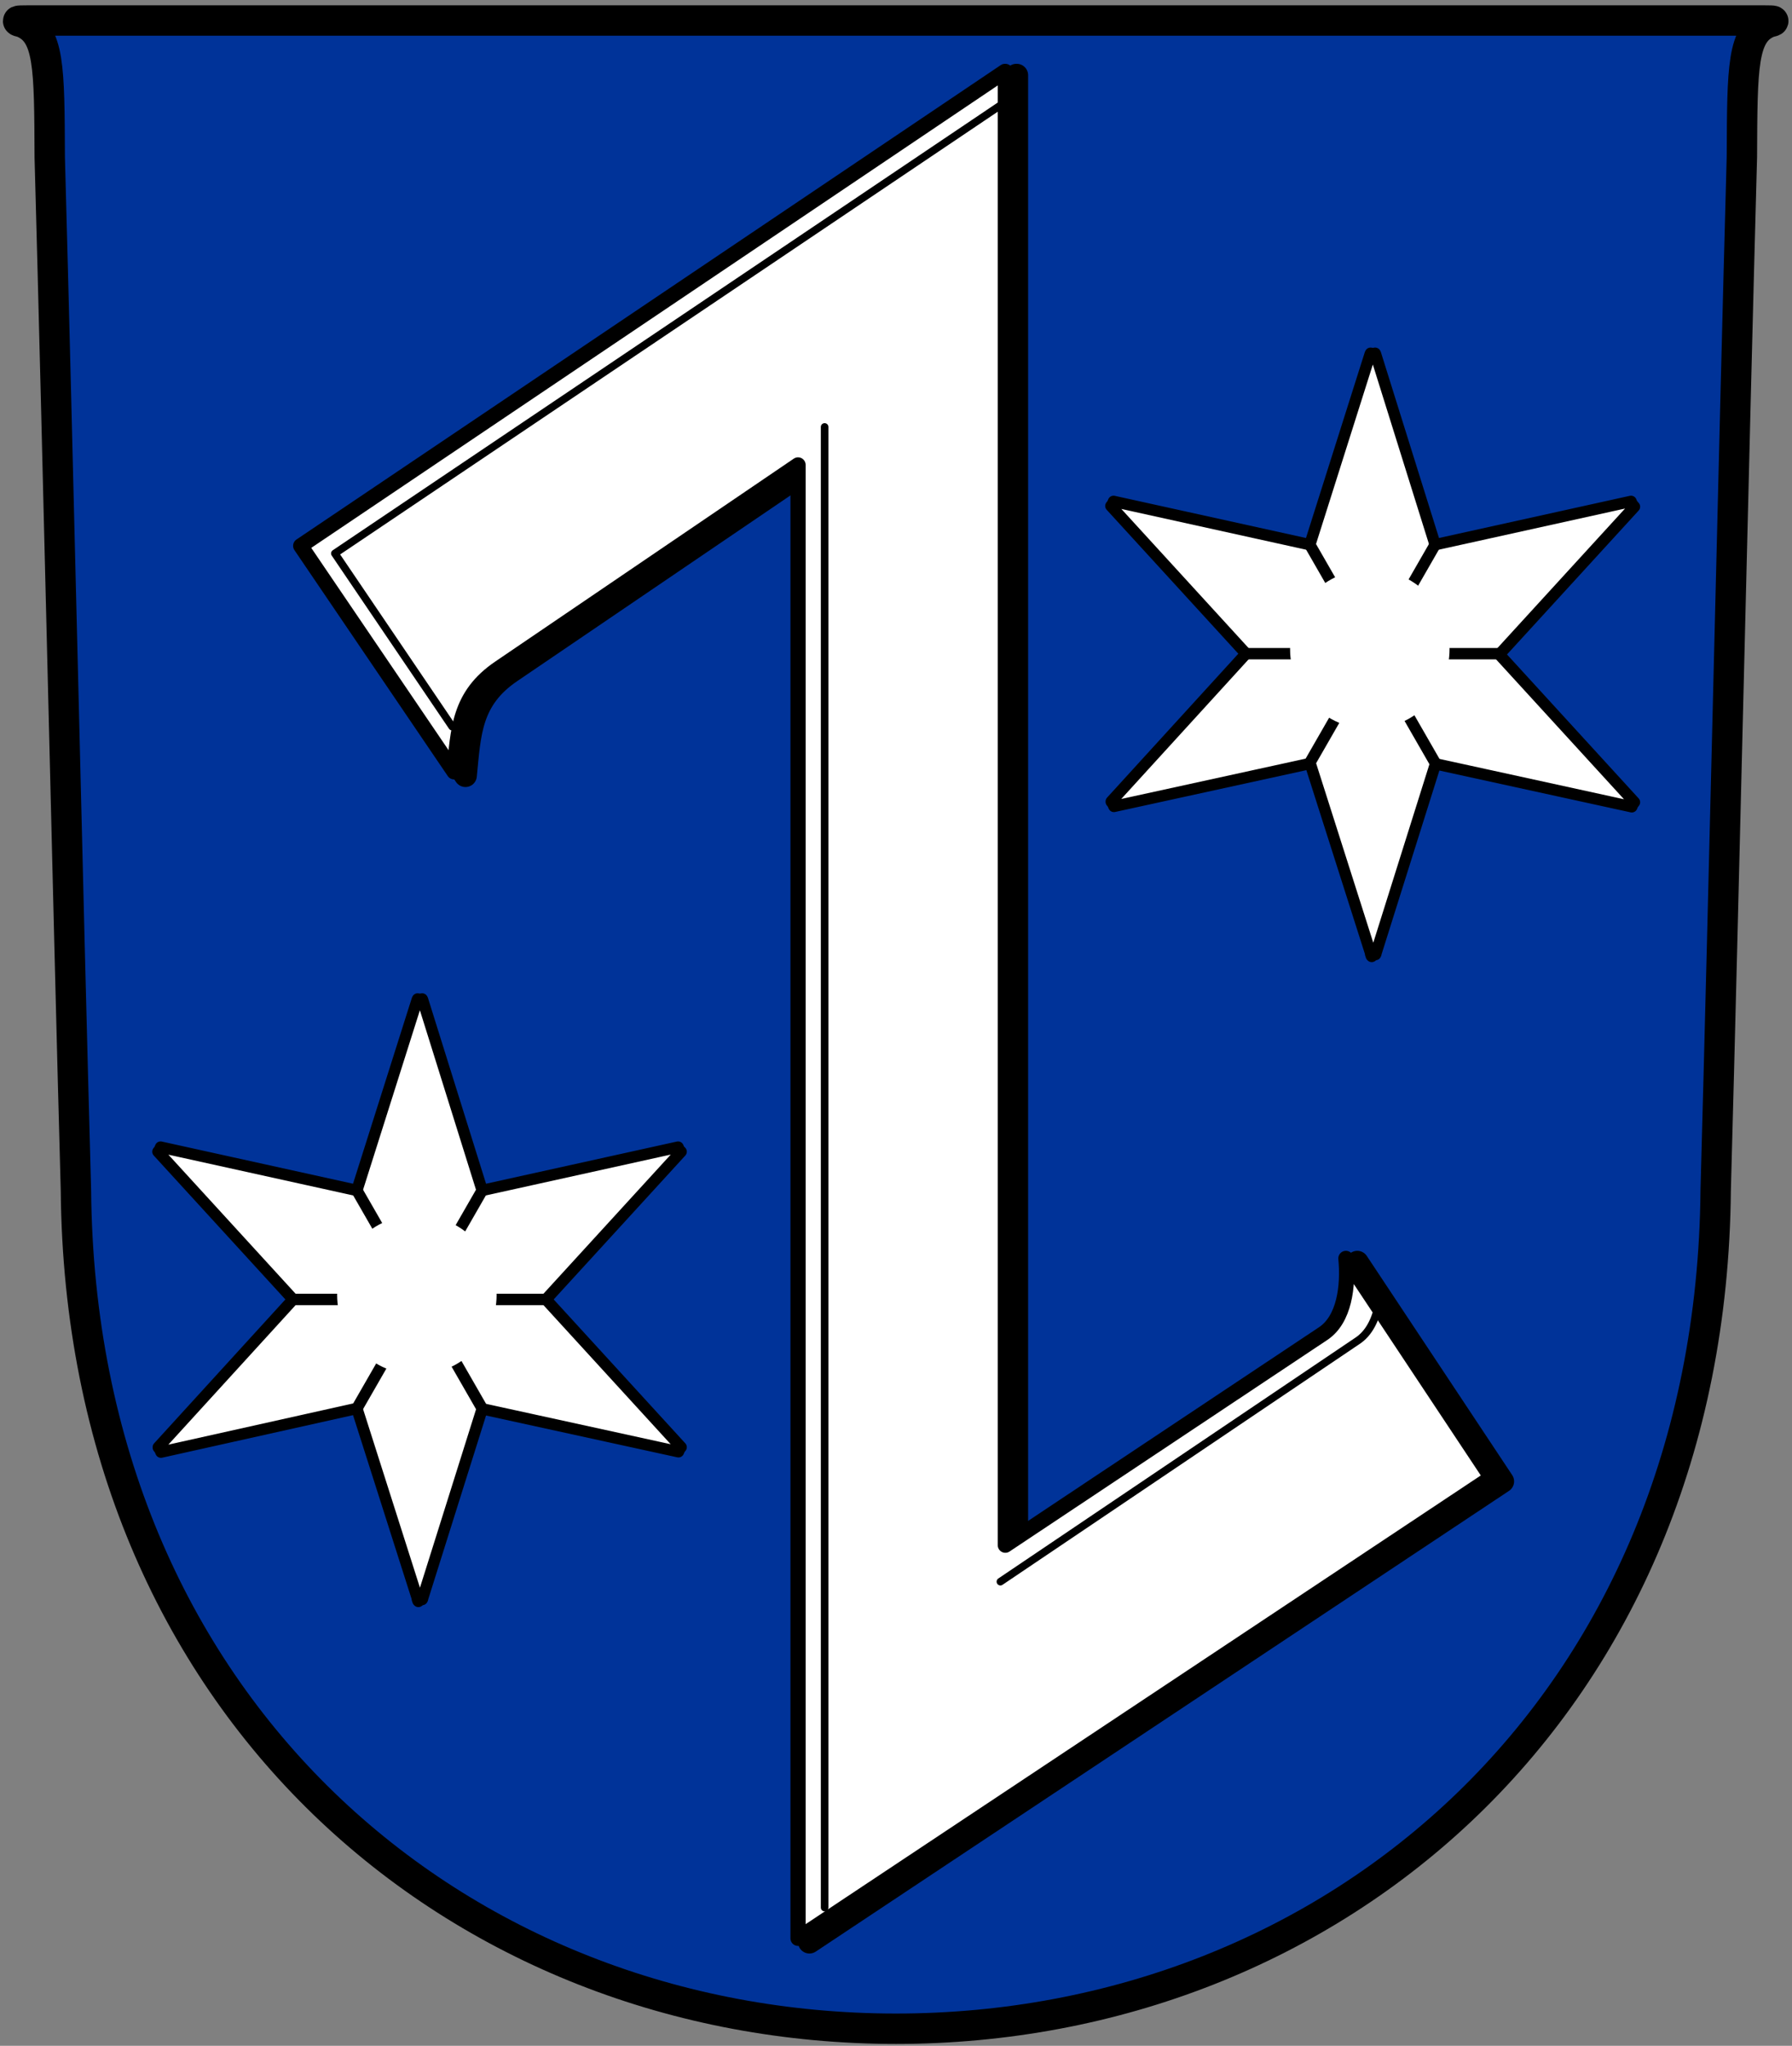
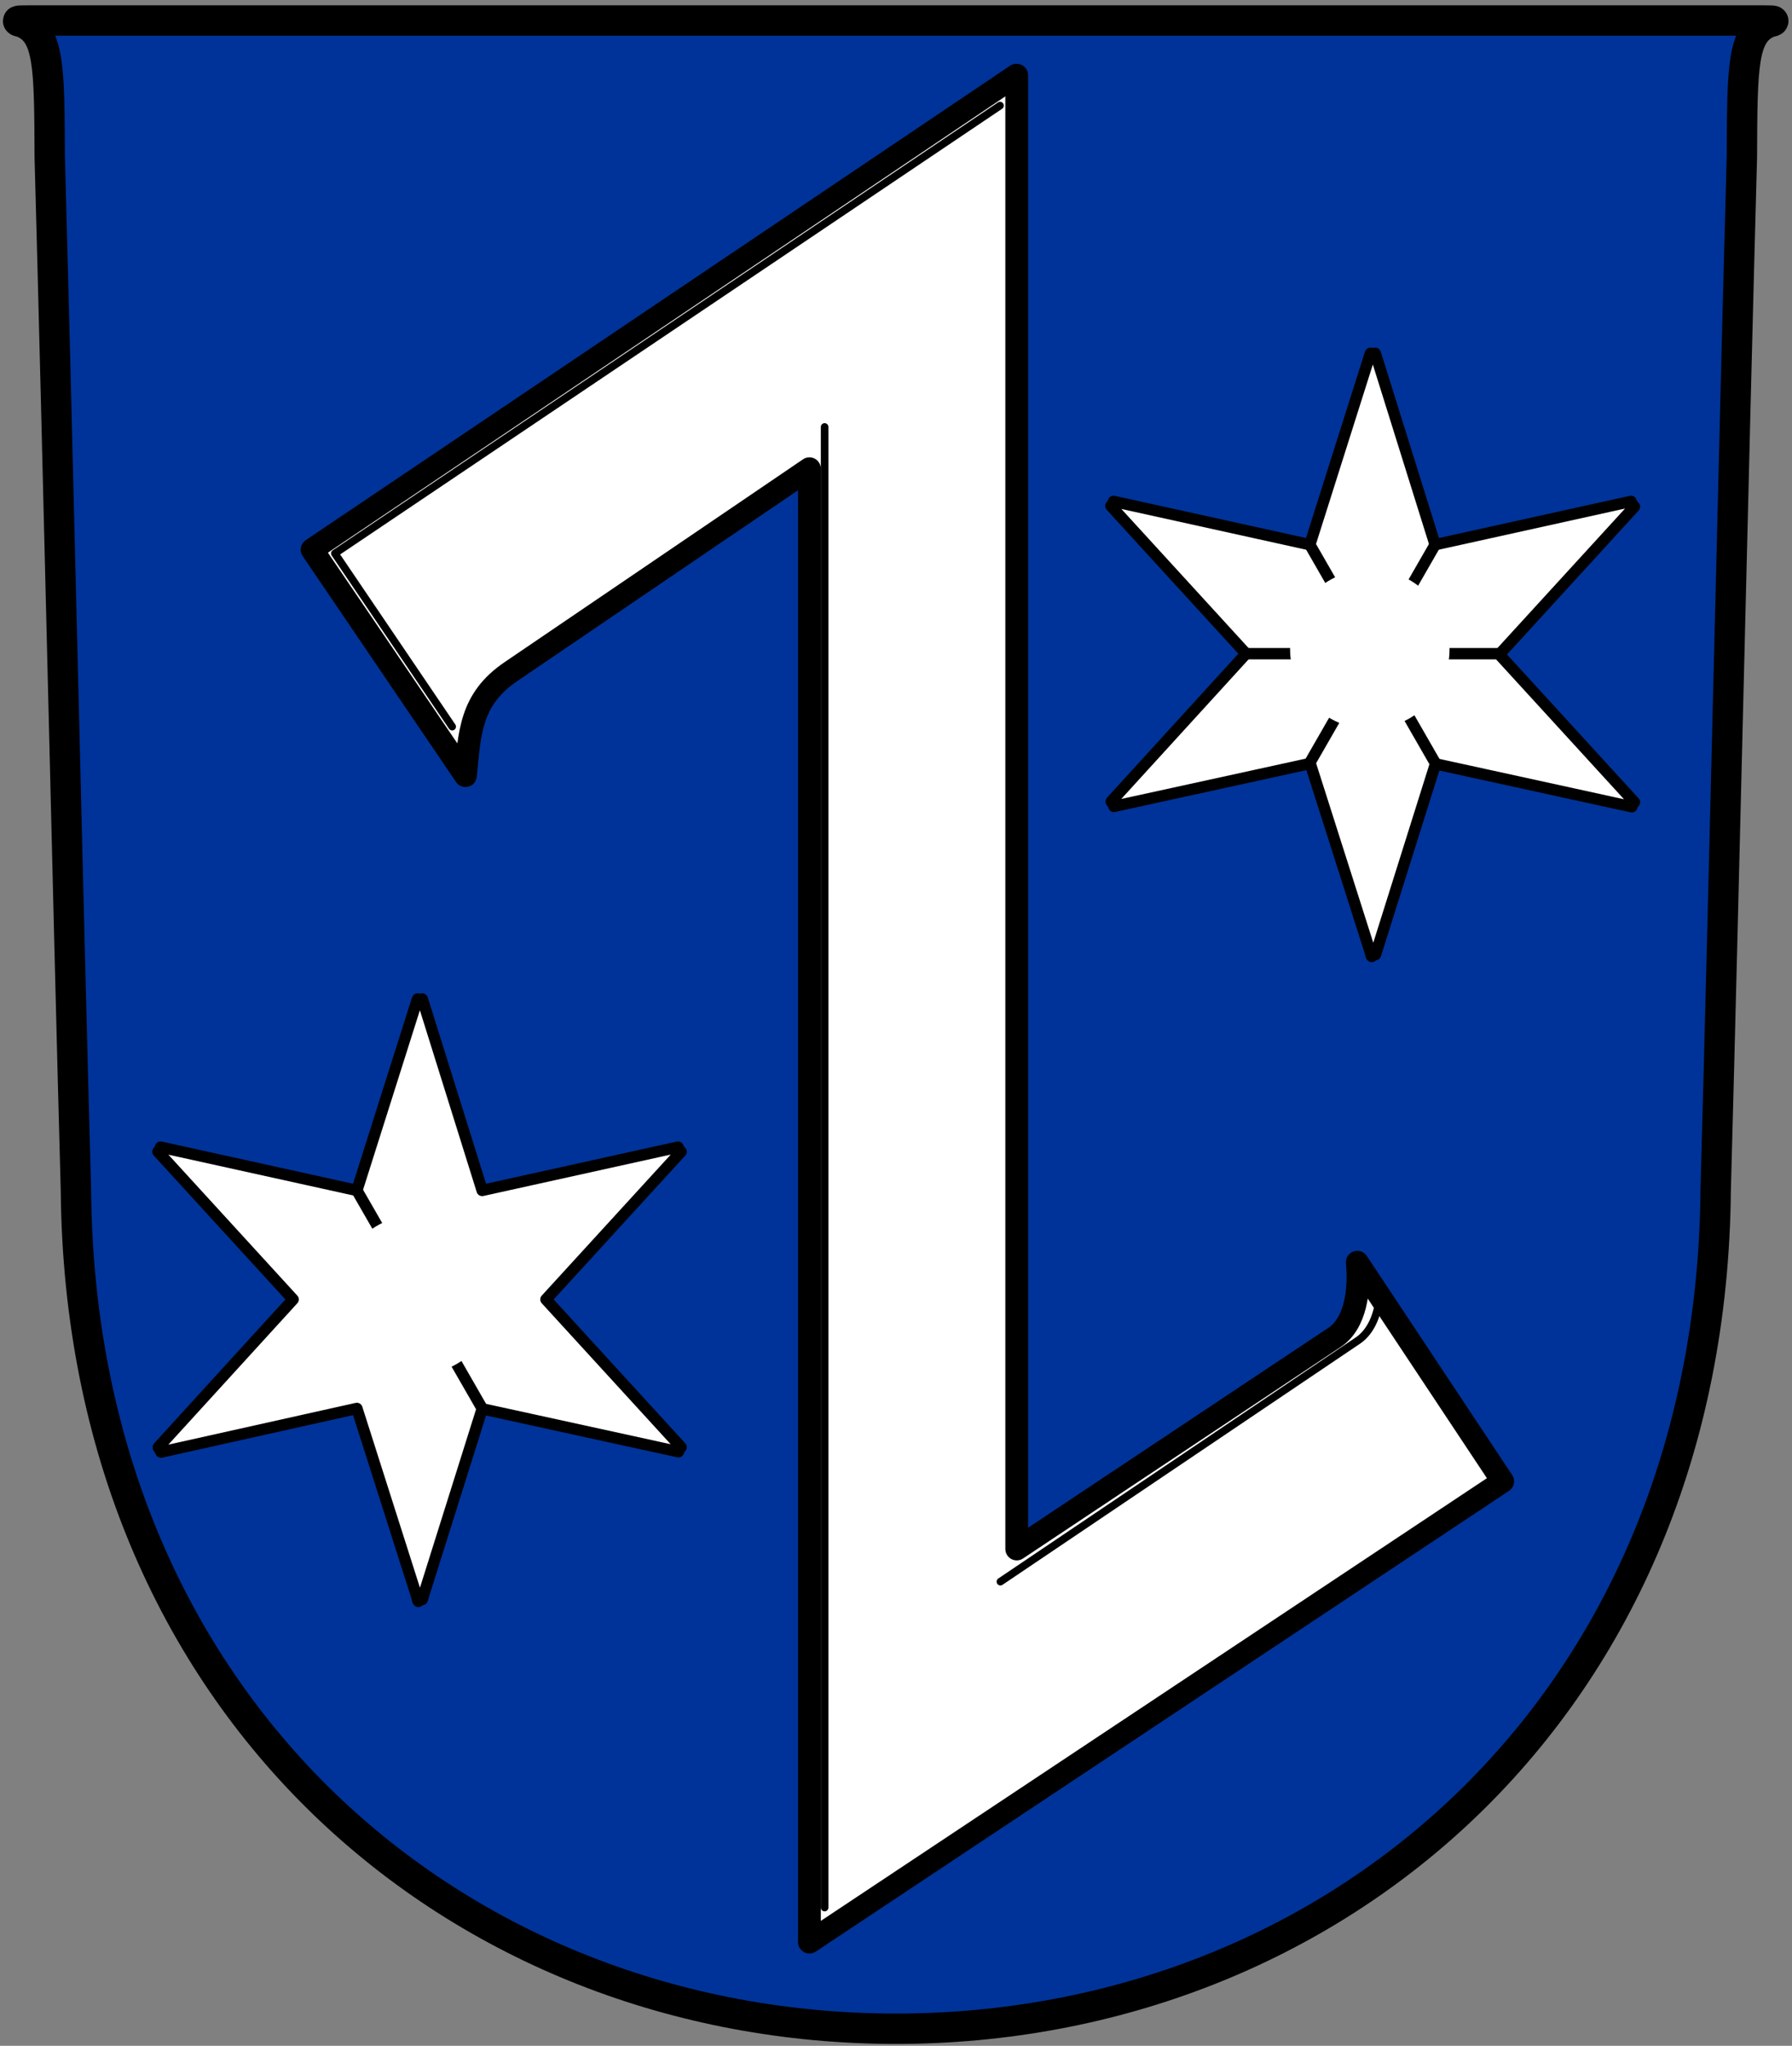
<svg xmlns="http://www.w3.org/2000/svg" id="Layer_1" x="0px" y="0px" viewBox="0 0 472 538.6" style="enable-background:new 0 0 472 538.6;" xml:space="preserve">
  <rect x="0" y="0" width="472" height="538.6" fill="#808080" stroke="none" />
  <style type="text/css">
	.st0{fill:#003399;stroke:#000000;stroke-width:8;stroke-linecap:round;stroke-linejoin:round;}
	.st1{fill:#FFFFFF;stroke:#000000;stroke-width:6;stroke-linecap:round;stroke-linejoin:round;}
	.st2{fill:#FFFFFF;stroke:#000000;stroke-width:4;stroke-linecap:round;stroke-linejoin:round;}
	.st3{fill:none;stroke:#000000;stroke-width:2;stroke-linecap:round;stroke-linejoin:round;}
	.st4{fill:#FFFFFF;stroke:#000000;stroke-width:3;stroke-linecap:round;stroke-linejoin:round;}
	.st5{fill:#FFFFFF;}
</style>
  <path class="st0" d="M236,534.1c115.1,0,214.7-84.5,215.9-220.8c2.1-76,4.8-195.9,6.9-272c0.1-23.9,0.1-32.6,7.1-35.4  c1.6-0.4,1.9-0.5-1.3-0.5H7.3c-3.2,0-3,0.1-1.4,0.5C13,8.8,13,17.5,13.1,41.4c2.1,76,4.8,195.9,6.9,272  C21.2,449.6,120.9,534.1,236,534.1z" />
  <g>
    <path class="st1" d="M267.7,19.8L82.2,144.7l40.4,59.5c1.1-11.1,1.2-20.1,12-27.4l78.6-53.4v387.9L395.8,390l-38.3-57.7   c0.7,7.3-0.4,16.1-6,19.8l-83.7,55.7V19.8z" />
-     <path class="st2" d="M264.7,18.8L79.2,143.7l40.4,59.5c1.1-11.1,1.2-20.1,12-27.4l78.6-53.4v387.9L392.8,389l-38.3-57.7   c0.7,7.3-0.4,16.1-6,19.8l-83.7,55.7V18.8z" />
    <path class="st3" d="M263.4,27.8L88.2,145.7l30.9,45.6" />
    <path class="st3" d="M363.2,343c-0.8,4.2-2.5,8-5.8,10.1l-93.9,63.3" />
    <path class="st3" d="M217.2,112.4v389.8" />
  </g>
  <g>
    <path class="st4" d="M178.9,302.7l-0.3-0.7l0.1,0.5l0,0l-0.1-0.5L127,313.4l-15.7-50.2v0l0,0l-0.1-0.2l-0.6,0.1l-0.6-0.1l0.4,0.1   l0,0l-0.4-0.1l-0.1,0.2l0,0v0L94,313.4L42.3,302l-0.1,0.5l0,0l0.1-0.5l-0.3,0.7l-0.4,0.5l0.3-0.3l0,0l-0.3,0.3l35.6,38.9L41.7,381   l0.3,0.3l0,0.1l-0.3-0.3l0.4,0.5l0.3,0.7l-0.1-0.5l0,0l0.1,0.5L94,370.8l15.9,49.9l0,0.2l0.1,0.3v0l0,0l0.1,0.3l0.1,0.1l0.7-0.5   l0.3,0l0.1-0.2h0v0l0-0.1l0,0l0,0l15.7-49.9l51.7,11.3l0.1-0.5l0,0l-0.1,0.5l0.3-0.7l0.4-0.5l-0.3,0.3l0,0l0.3-0.3l-35.6-38.9   l35.6-38.9L178.9,302.7z M178.8,302.6L178.8,302.6L178.8,302.6L178.8,302.6z M42.2,302.6L42.2,302.6L42.2,302.6L42.2,302.6   L42.2,302.6L42.2,302.6L42.2,302.6L42.2,302.6z M42.2,381.5l-0.1-0.1L42.2,381.5L42.2,381.5L42.2,381.5L42.2,381.5L42.2,381.5   L42.2,381.5L42.2,381.5z M178.8,381.5L178.8,381.5L178.8,381.5L178.8,381.5L178.8,381.5L178.8,381.5L178.8,381.5L178.8,381.5z" />
-     <line class="st4" x1="94" y1="370.8" x2="127" y2="313.4" />
    <line class="st4" x1="94" y1="313.4" x2="127" y2="370.8" />
-     <line class="st4" x1="77.3" y1="342.1" x2="143.7" y2="342.1" />
    <circle class="st5" cx="109.8" cy="340.9" r="21" />
  </g>
  <g>
    <path class="st4" d="M429.9,132.7l-0.3-0.7l0.1,0.5l0,0l-0.1-0.5L378,143.4l-15.7-50.2v0l0,0l-0.1-0.2l-0.6,0.1l-0.6-0.1l0.4,0.1   l0,0l-0.4-0.1l-0.1,0.2l0,0v0L345,143.4L293.3,132l-0.1,0.5l0,0l0.1-0.5l-0.3,0.7l-0.4,0.5l0.3-0.3l0,0l-0.3,0.3l35.6,38.9   L292.7,211l0.3,0.3l0,0.1l-0.3-0.3l0.4,0.5l0.3,0.7l-0.1-0.5l0,0l0.1,0.5l51.7-11.3l15.9,49.9l0,0.2l0.1,0.3v0l0,0l0.1,0.3l0.1,0.1   l0.7-0.5l0.3,0l0.1-0.2h0v0l0-0.1l0,0l0,0l15.7-49.9l51.7,11.3l0.1-0.5l0,0l-0.1,0.5l0.3-0.7l0.4-0.5l-0.3,0.3l0,0l0.3-0.3   l-35.6-38.9l35.6-38.9L429.9,132.7z M429.8,132.6L429.8,132.6L429.8,132.6L429.8,132.6z M293.2,132.6L293.2,132.6L293.2,132.6   L293.2,132.6L293.2,132.6L293.2,132.6L293.2,132.6L293.2,132.6z M293.2,211.5l-0.1-0.1L293.2,211.5L293.2,211.5L293.2,211.5   L293.2,211.5L293.2,211.5L293.2,211.5L293.2,211.5z M429.8,211.5L429.8,211.5L429.8,211.5L429.8,211.5L429.8,211.5L429.8,211.5   L429.8,211.5L429.8,211.5z" />
    <line class="st4" x1="345" y1="200.8" x2="378" y2="143.4" />
    <line class="st4" x1="345" y1="143.4" x2="378" y2="200.8" />
    <line class="st4" x1="328.3" y1="172.1" x2="394.7" y2="172.1" />
    <circle class="st5" cx="360.8" cy="170.9" r="21" />
  </g>
</svg>